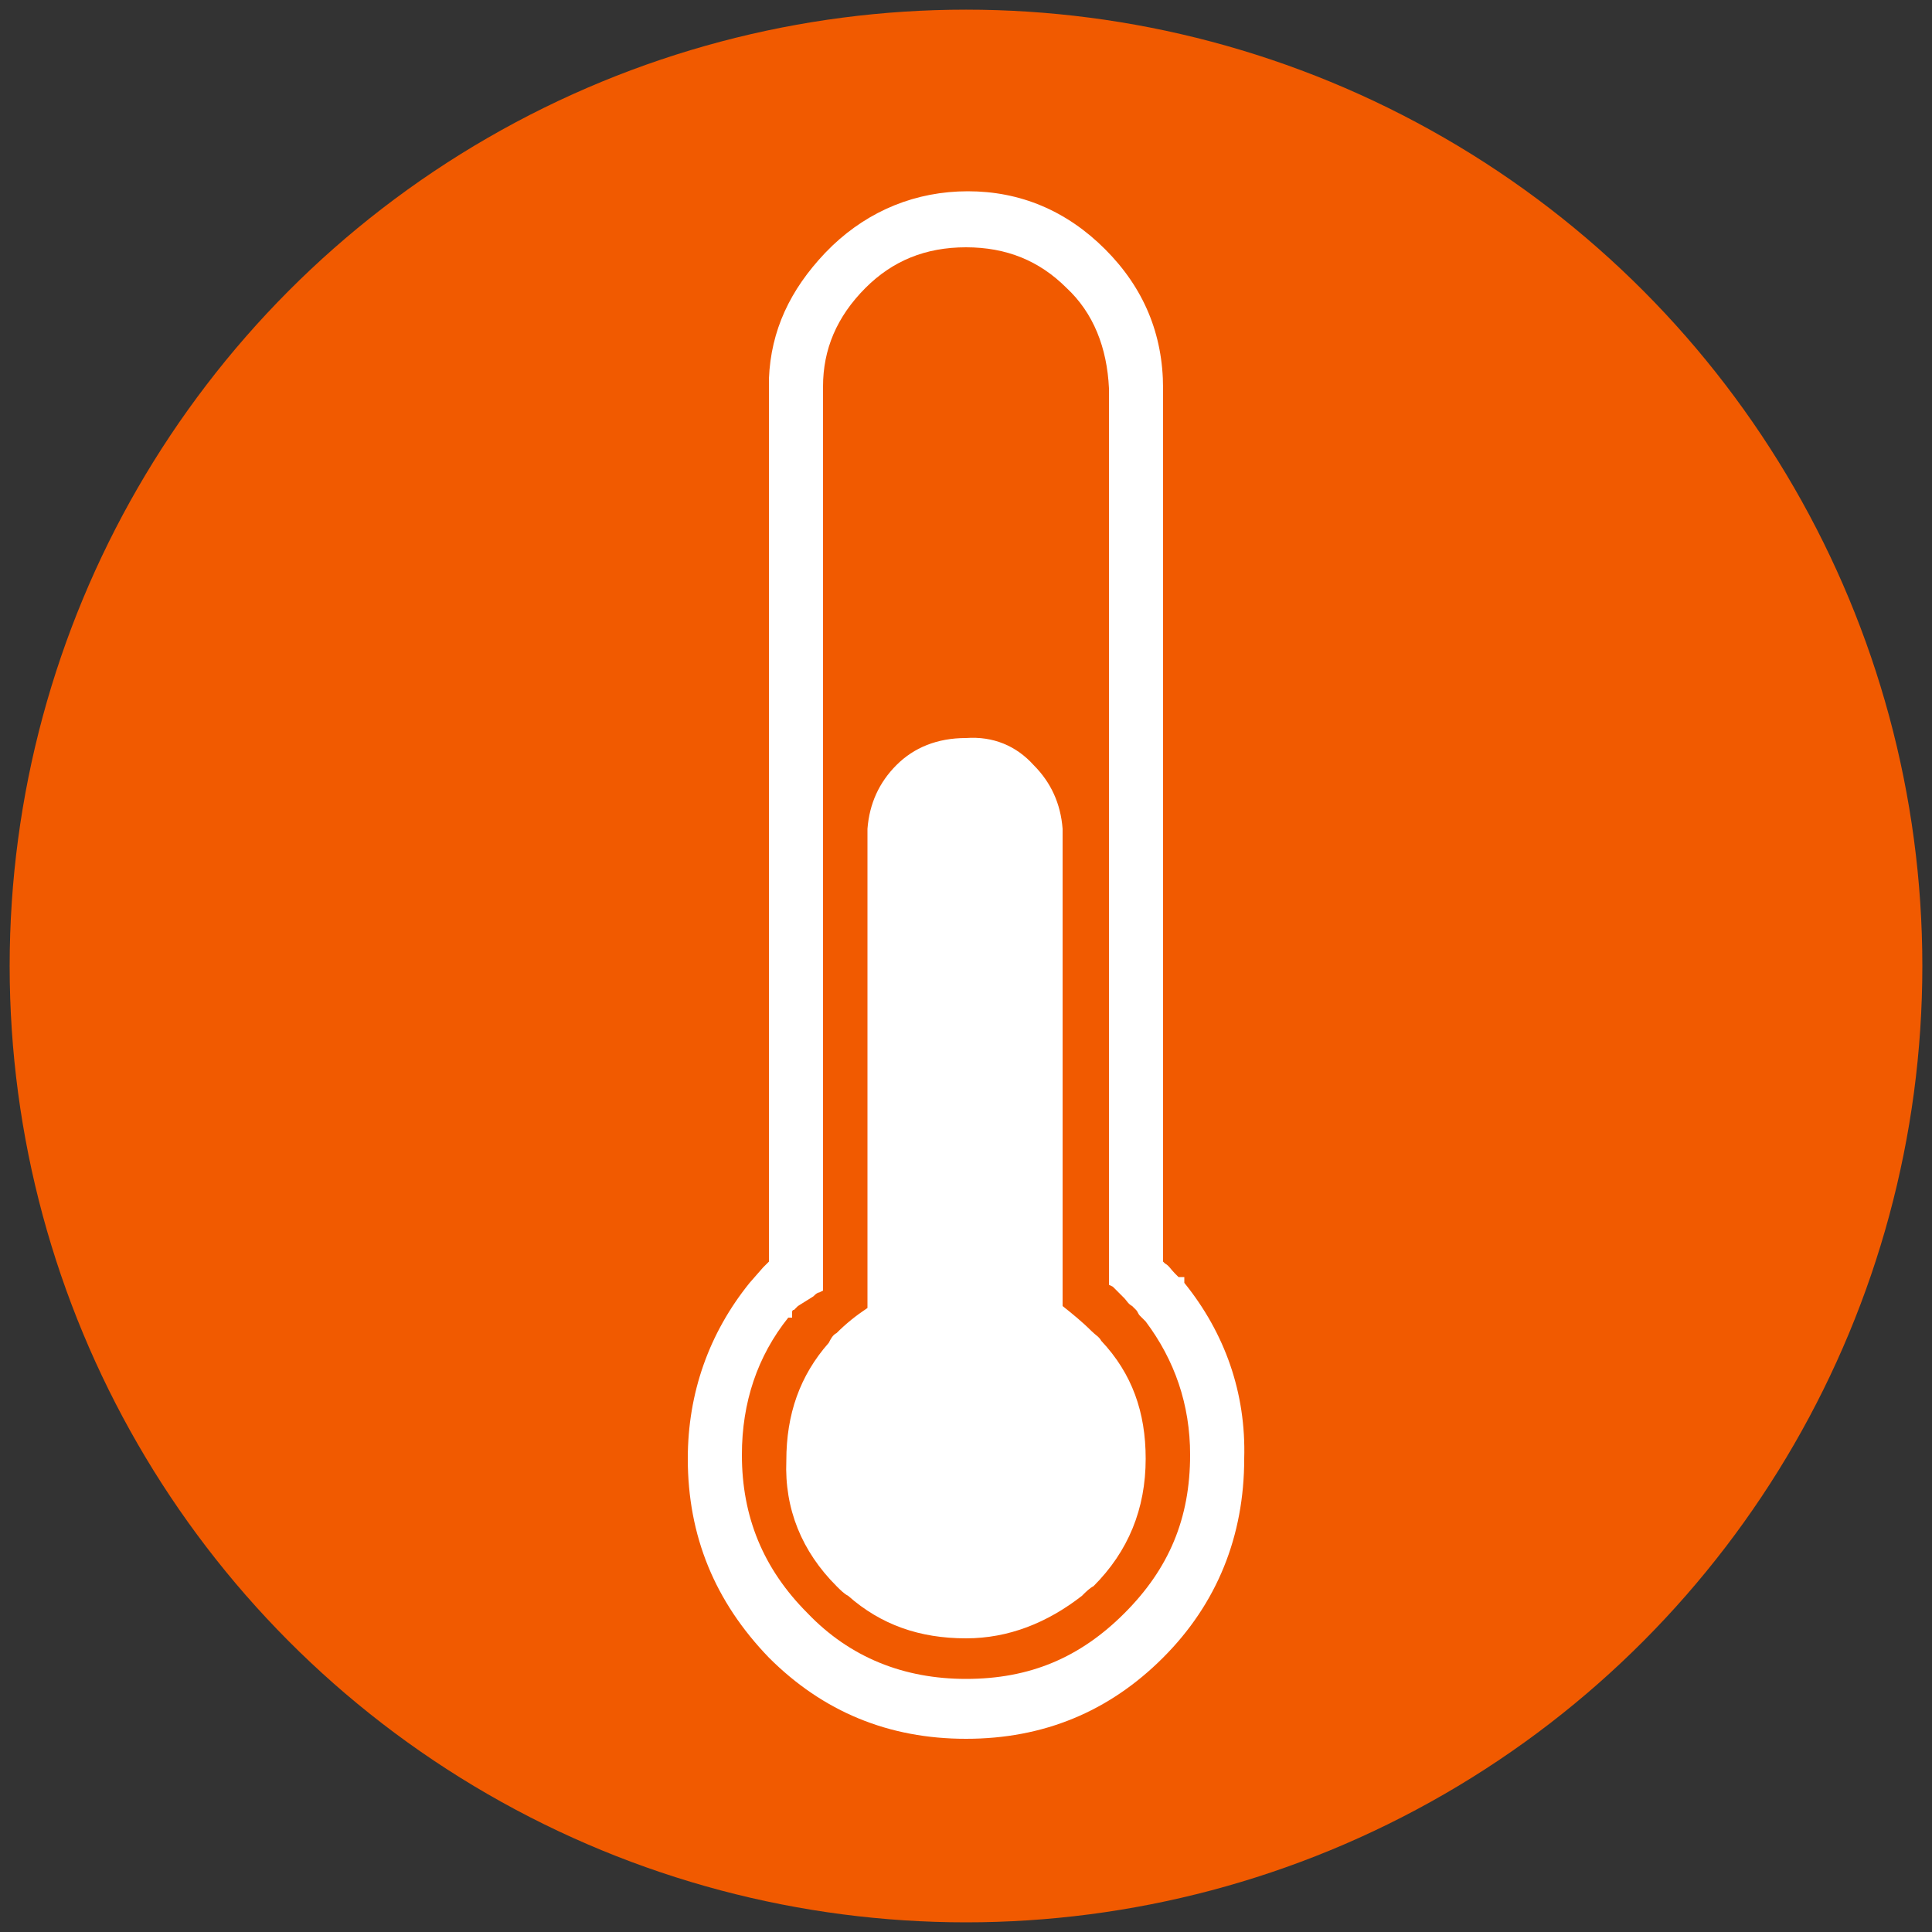
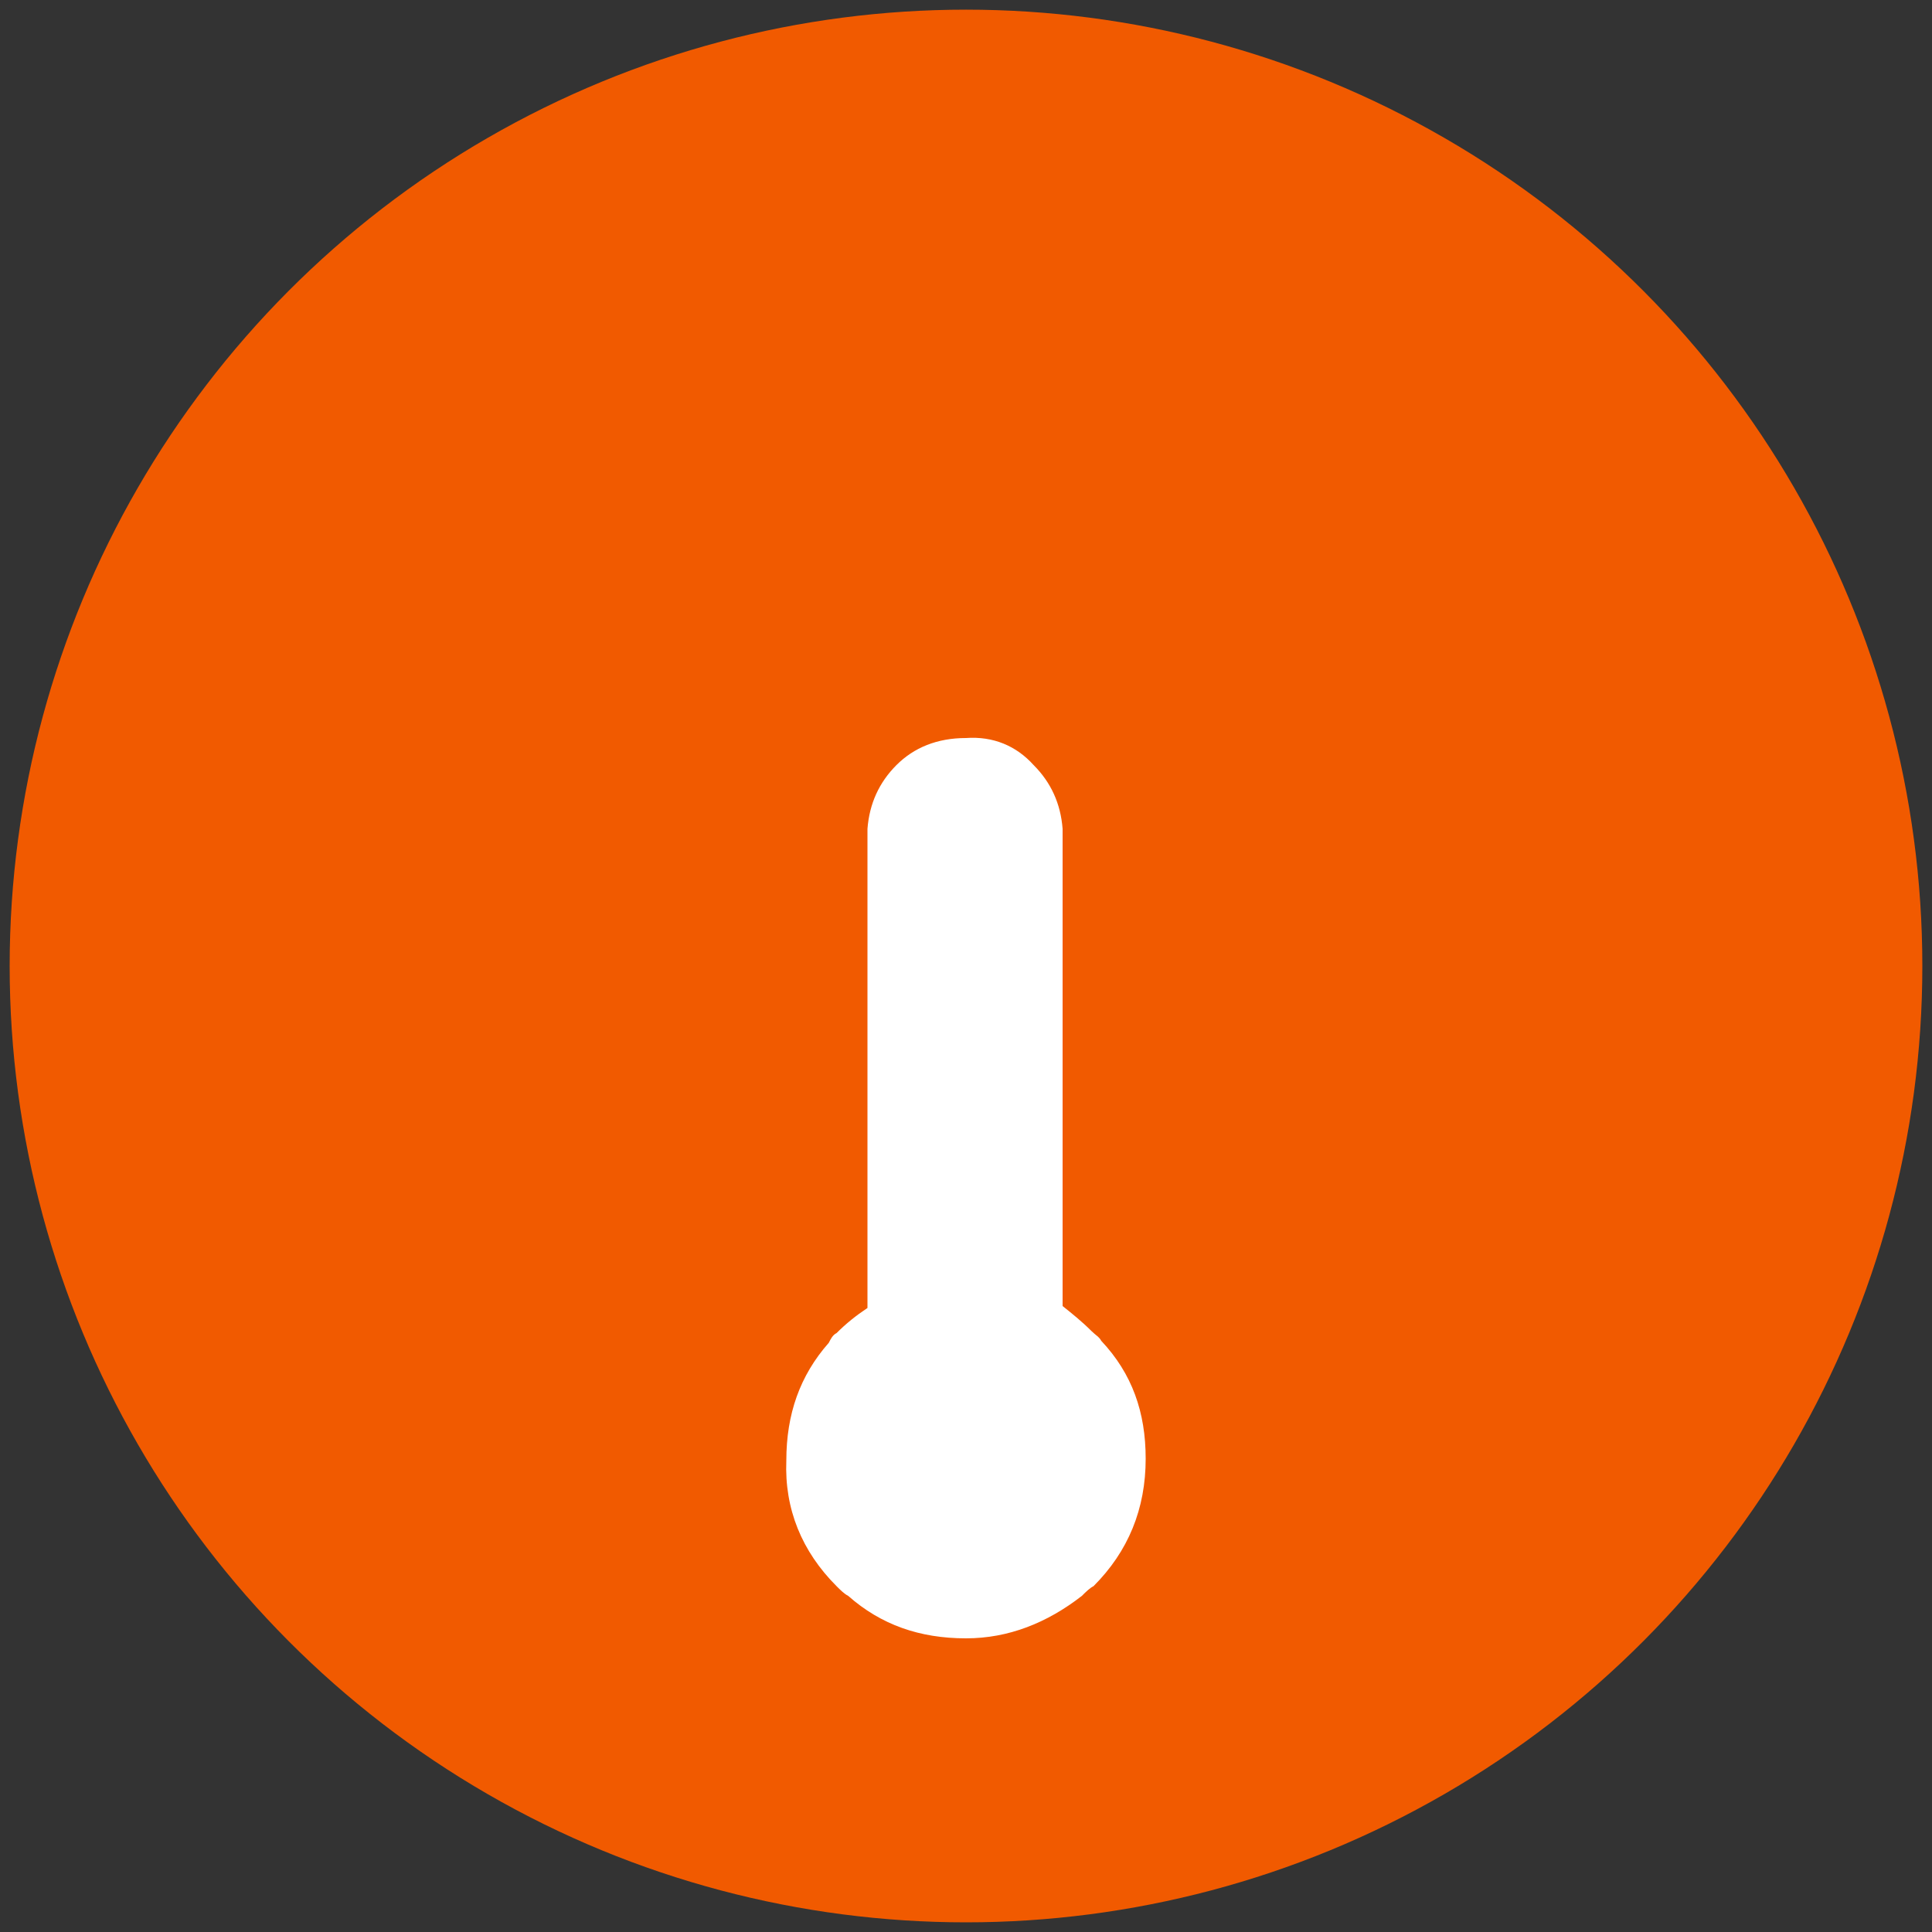
<svg xmlns="http://www.w3.org/2000/svg" version="1.1" id="Layer_1" x="0px" y="0px" viewBox="0 0 100 100" style="enable-background:new 0 0 100 100;" xml:space="preserve">
  <rect x="0" y="0" width="100" height="100" fill="#333333" stroke="none" />
  <style type="text/css">
	.st0{fill:#F15A00;}
	.st1{fill:#FFFFFF;}
</style>
  <g>
    <circle class="st0" cx="50" cy="50" r="49.5" />
    <g>
      <path class="st1" d="M43.3,82.1c0.2,0.2,0.4,0.4,0.6,0.5c1.7,1.5,3.7,2.2,6.1,2.2c2.2,0,4.2-0.8,6-2.2c0.2-0.2,0.4-0.4,0.6-0.5    c1.8-1.8,2.7-4,2.7-6.6c0-2.4-0.7-4.4-2.3-6.1c-0.1-0.2-0.3-0.3-0.5-0.5c-0.5-0.5-1-0.9-1.5-1.3V42.9c-0.1-1.3-0.6-2.4-1.5-3.3    c-0.9-1-2.1-1.5-3.5-1.4c-1.5,0-2.7,0.5-3.6,1.4c-0.9,0.9-1.4,2-1.5,3.3v24.8c-0.6,0.4-1.1,0.8-1.6,1.3c-0.2,0.1-0.3,0.3-0.4,0.5    c-1.5,1.7-2.2,3.7-2.2,6.1C40.6,78.1,41.5,80.3,43.3,82.1z" />
-       <path class="st1" d="M61.3,66.4v-0.3H61L60.9,66l-0.1-0.1c-0.2-0.2-0.3-0.4-0.5-0.5l-0.1-0.1V20.1c0-2.8-1-5.2-3-7.2s-4.4-3-7.1-3    c-2.7,0-5.1,1-7,2.8L42.8,13l0,0l-0.1,0.1c-1.8,1.9-2.8,4-2.9,6.5v12.8c0,0.1,0,0.2,0,0.3v32.5c0,0,0,0,0,0.1    c-0.1,0.1-0.2,0.2-0.3,0.3l-0.7,0.8l0,0c-2.1,2.6-3.2,5.7-3.2,9.1c0,4,1.4,7.4,4.2,10.3C42.6,88.6,46,90,50,90s7.4-1.4,10.2-4.2    c2.8-2.8,4.2-6.3,4.2-10.3C64.5,72.1,63.4,69,61.3,66.4z M42.1,67.1c0.1-0.1,0.2-0.2,0.3-0.2l0.2-0.1V20c0-1.9,0.7-3.6,2.2-5.1    c1.4-1.4,3.1-2.1,5.2-2.1c2.1,0,3.8,0.7,5.2,2.1c1.4,1.3,2.1,3.1,2.2,5.2v46.4l0.2,0.1c0.1,0.1,0.2,0.2,0.3,0.3    c0.1,0.1,0.2,0.2,0.3,0.3c0.1,0.1,0.2,0.3,0.4,0.4l0.2,0.2l0,0c0.1,0.1,0.1,0.2,0.2,0.3c0.1,0.1,0.2,0.2,0.3,0.3    c1.5,2,2.3,4.3,2.3,6.9c0,3.3-1.1,5.9-3.4,8.2c-2.3,2.3-4.9,3.4-8.2,3.4c-3.2,0-6-1.1-8.2-3.4c-2.3-2.3-3.4-5-3.4-8.2    c0-2.7,0.8-5.1,2.4-7.1H41v-0.3c0,0,0-0.1,0.1-0.1c0.1-0.1,0.1-0.1,0.2-0.2L42.1,67.1L42.1,67.1z" />
    </g>
  </g>
</svg>